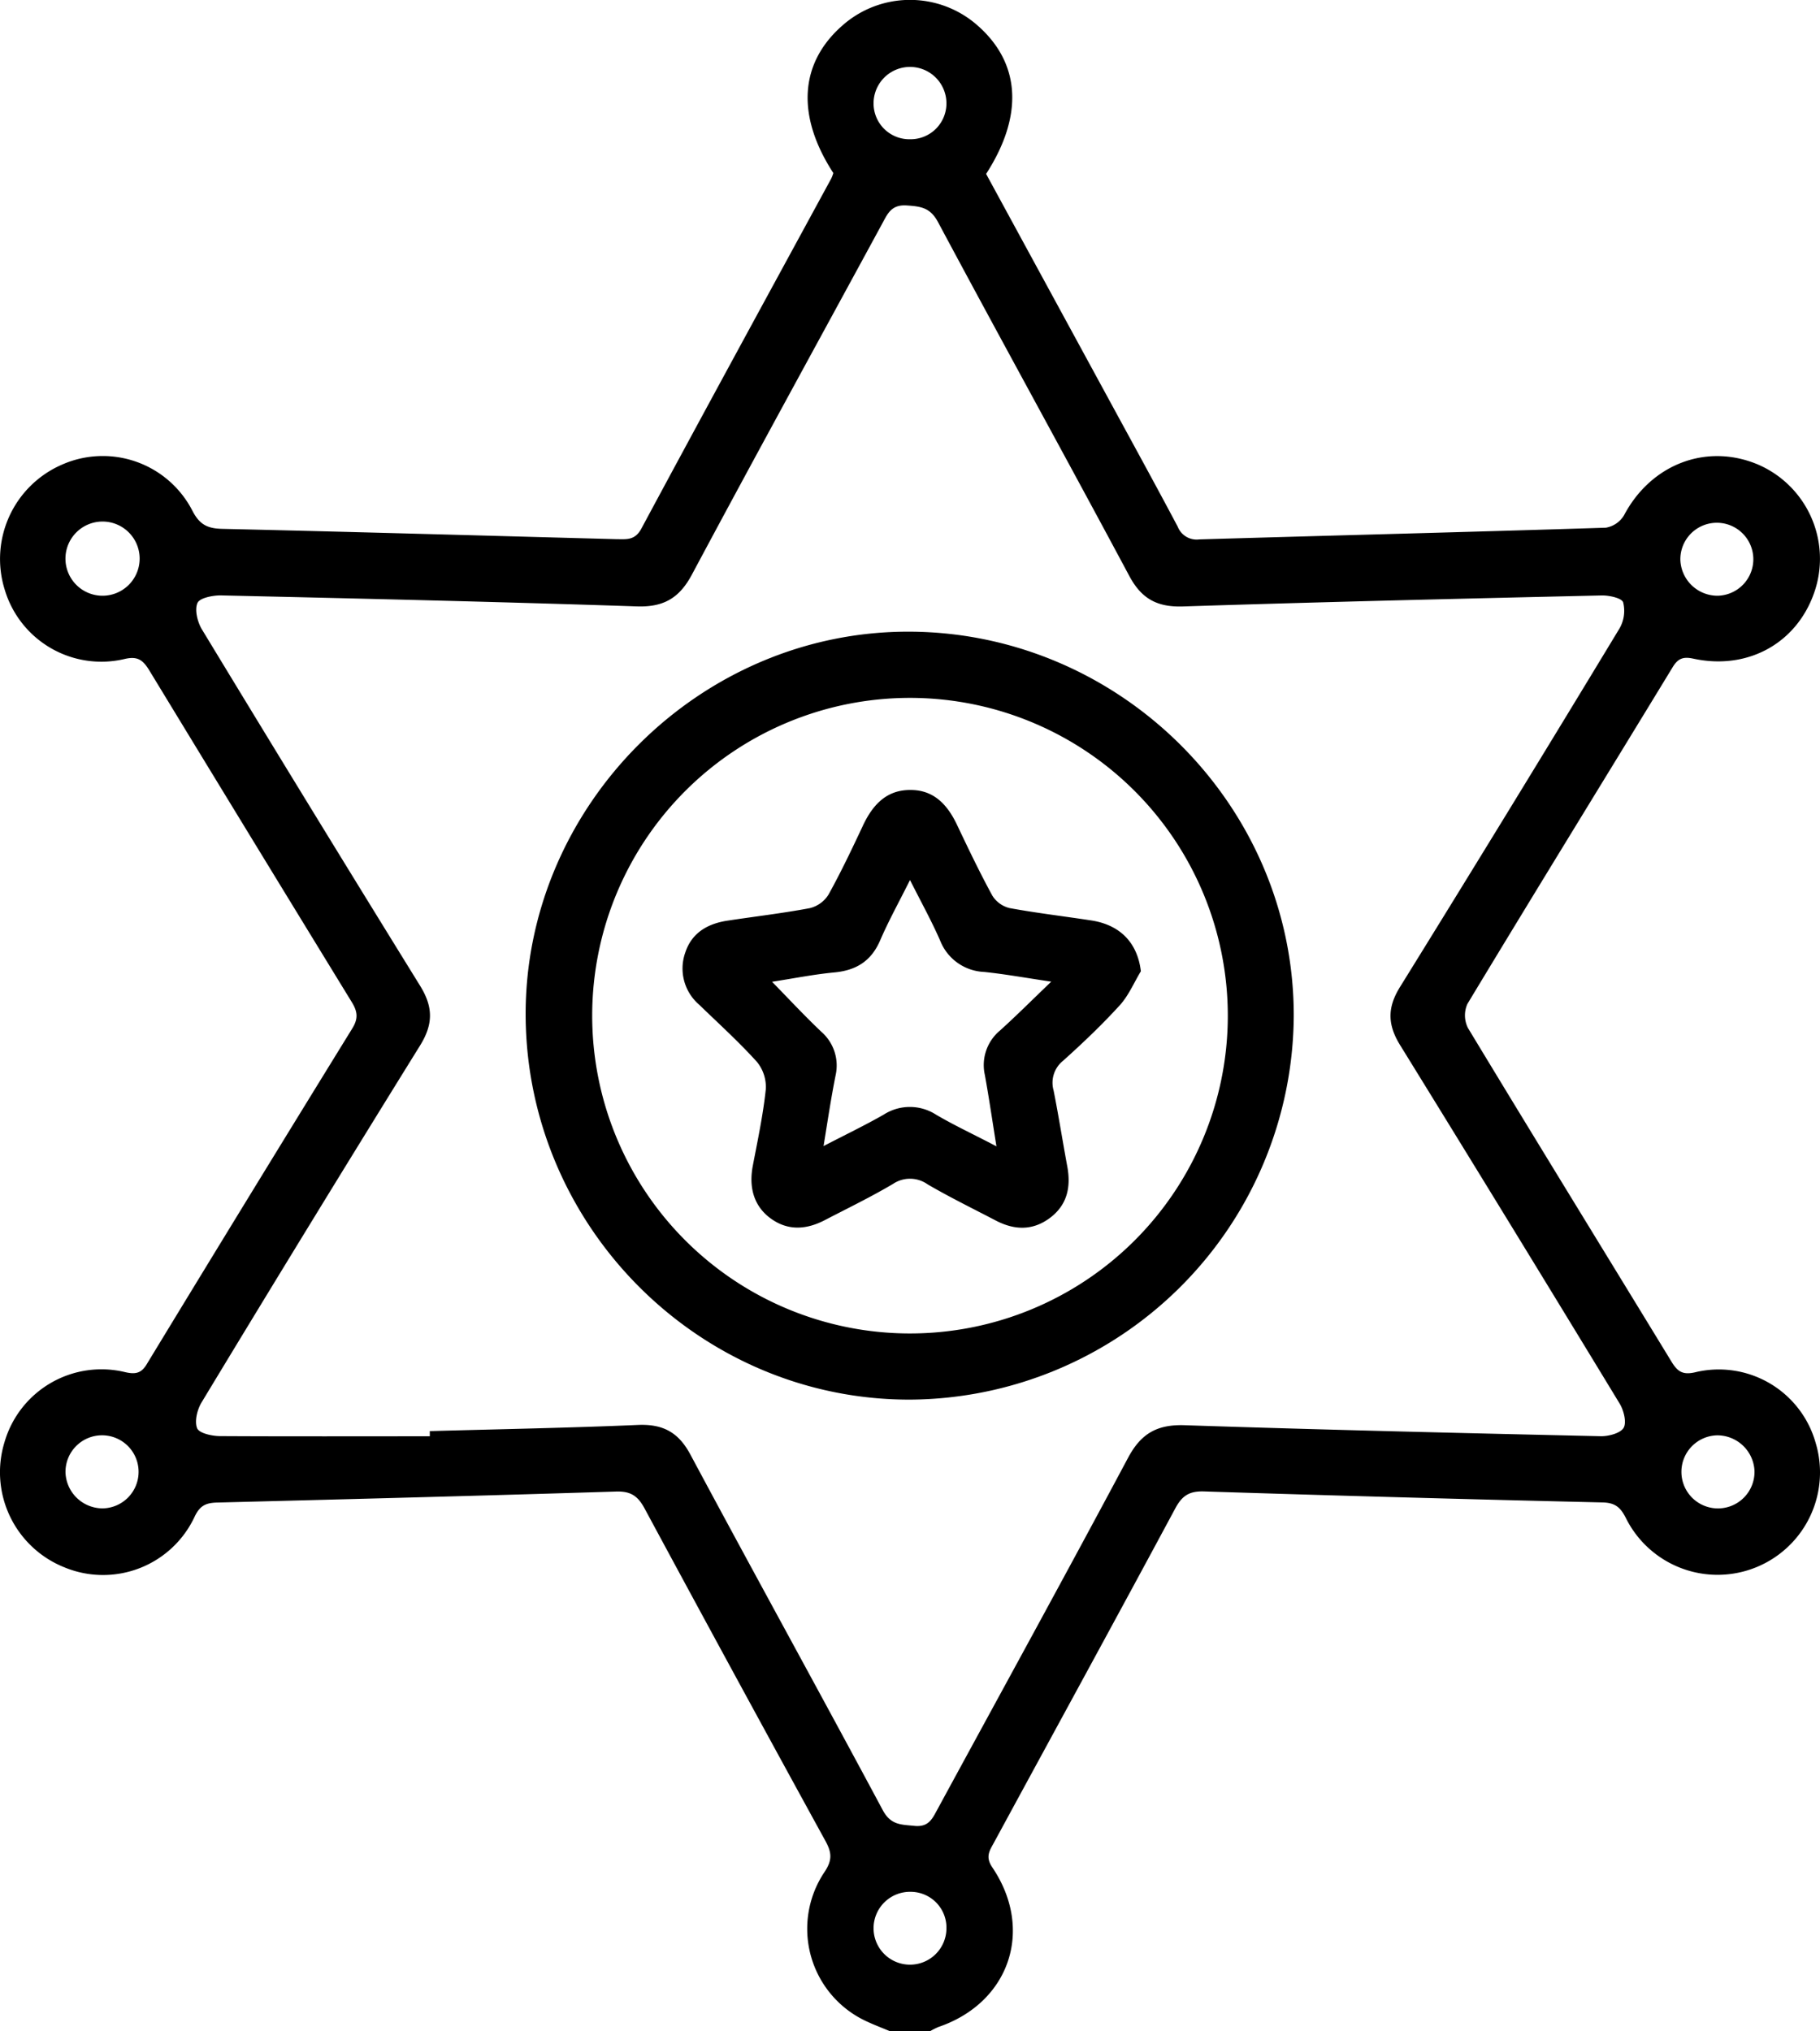
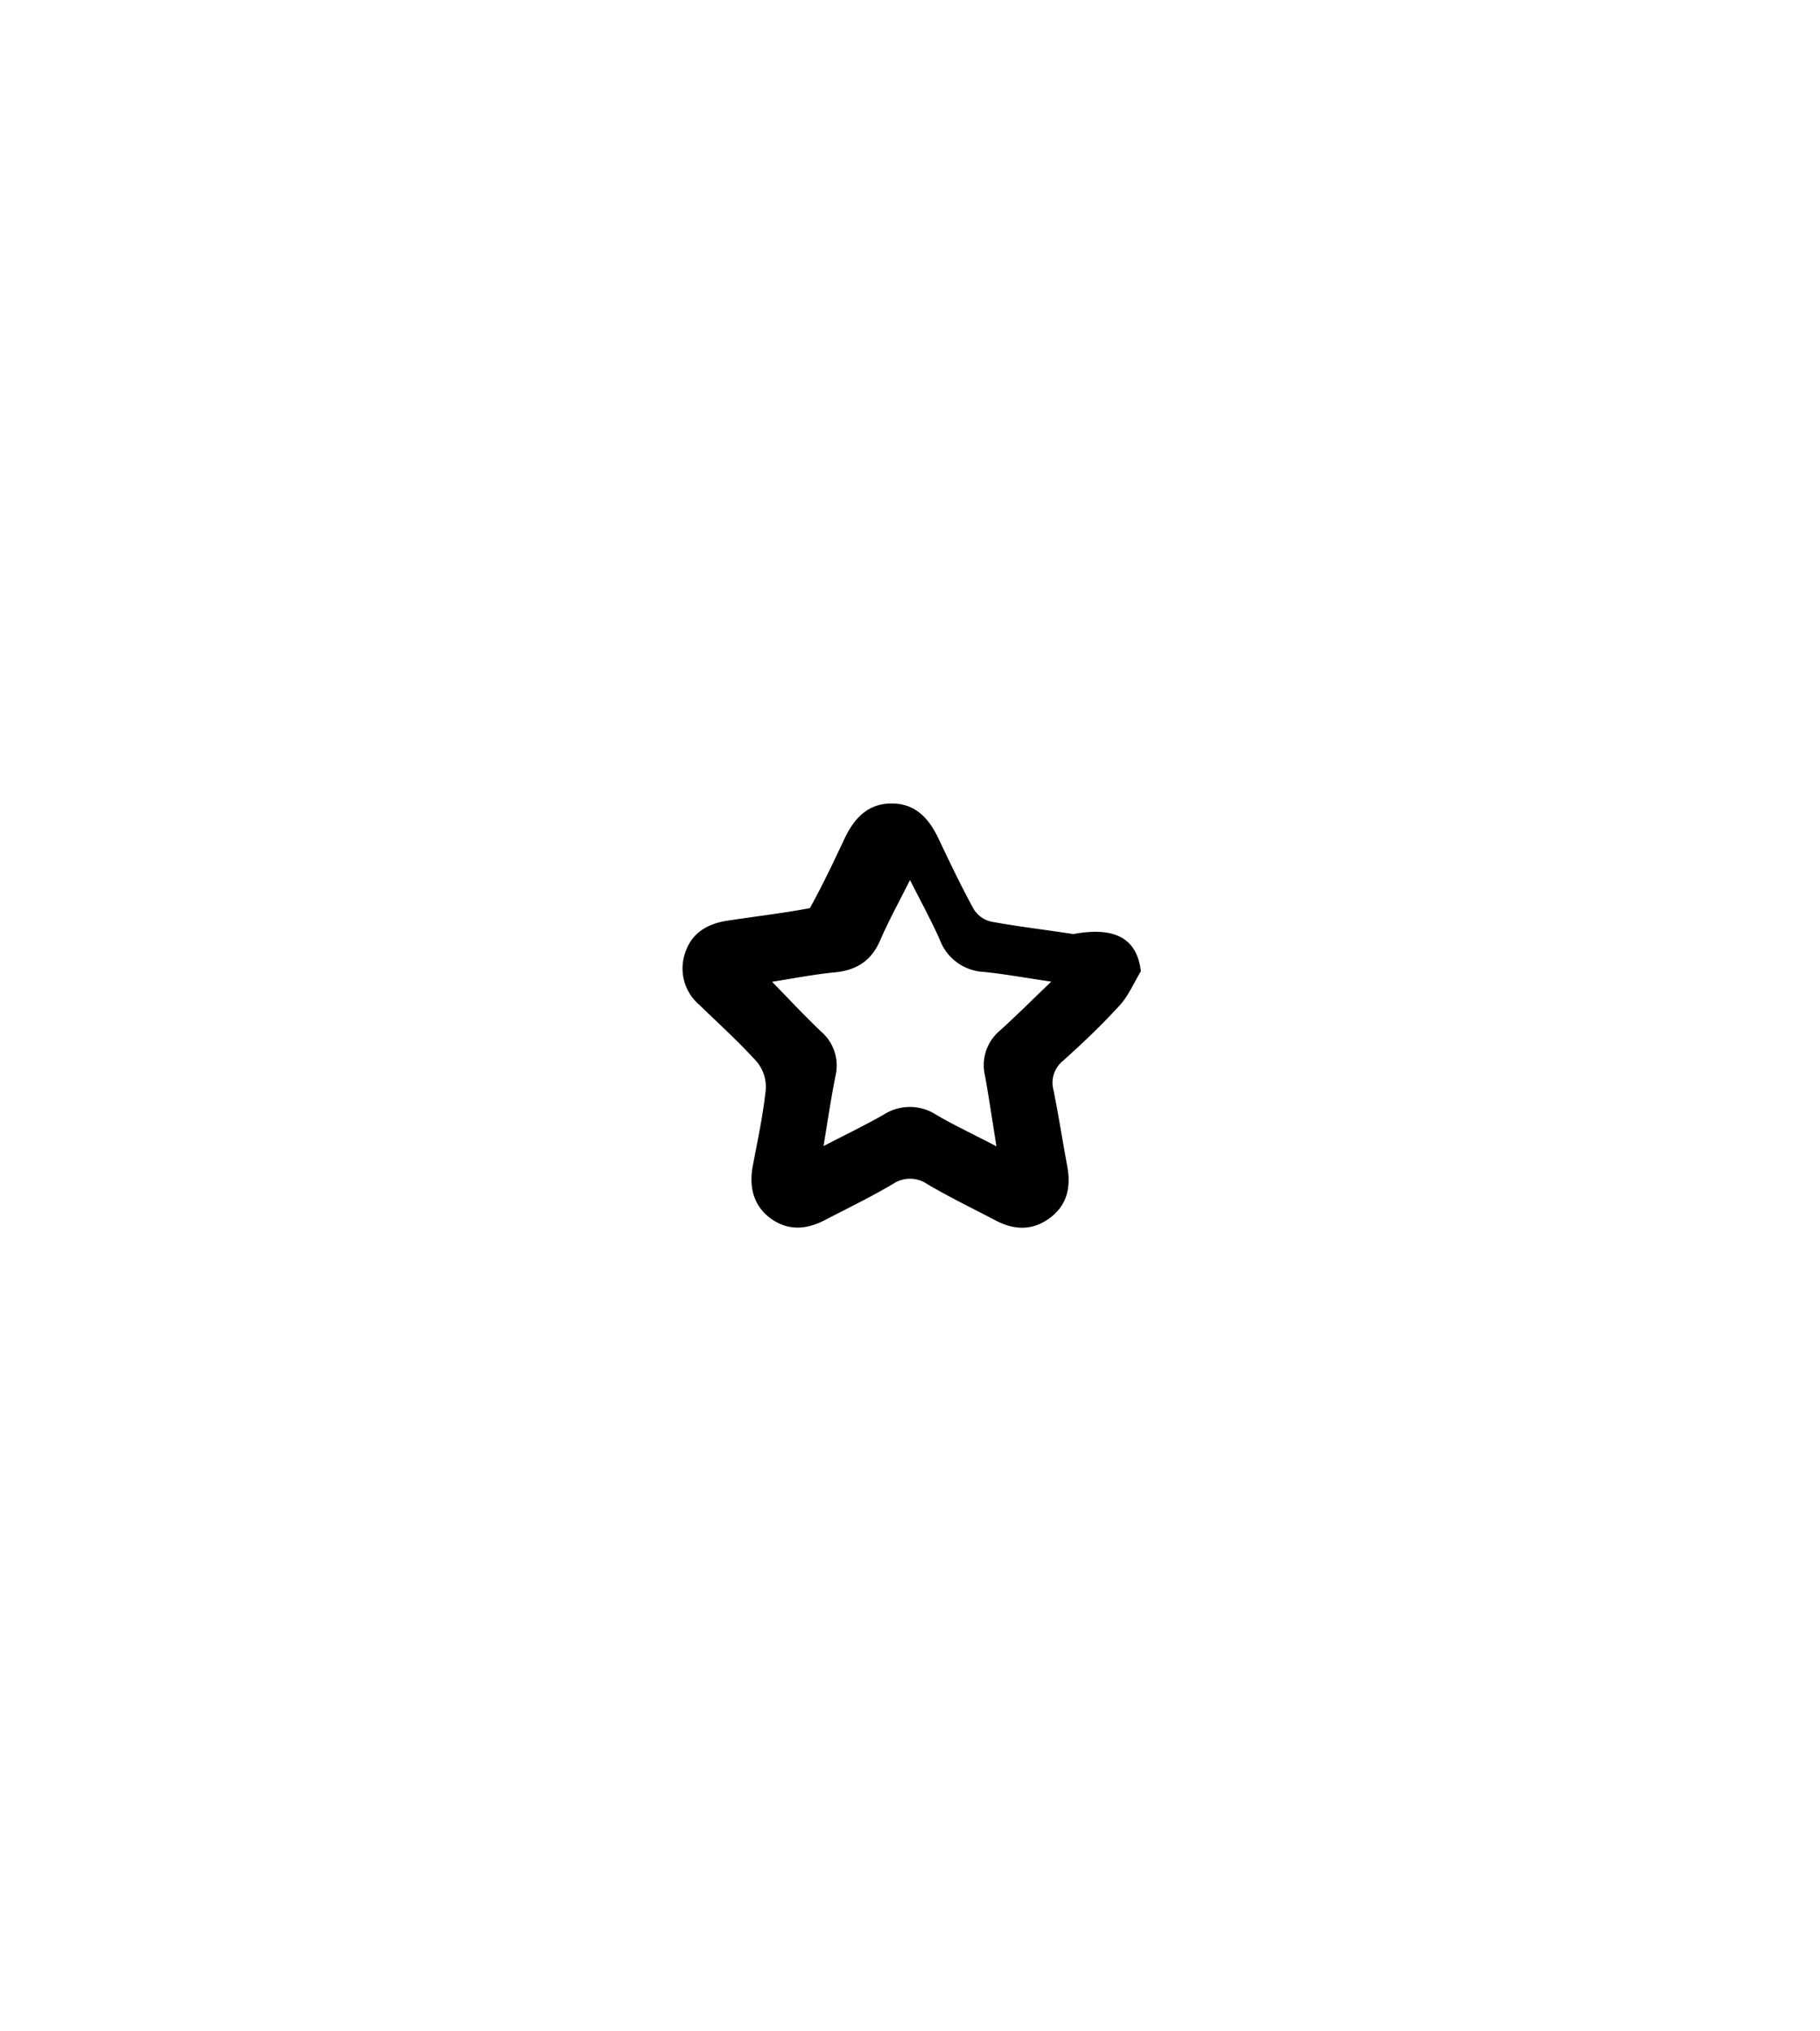
<svg xmlns="http://www.w3.org/2000/svg" id="Layer_1" data-name="Layer 1" viewBox="0 0 331.18 369.66" fill="currentcolor">
-   <path d="M162,369.66c-1.42-.6-2.86-1.14-4.25-1.79A18.54,18.54,0,0,1,150,340.71c1.49-2.19,1.36-3.59.2-5.7q-16.56-30.18-32.9-60.49c-1.25-2.33-2.57-3.18-5.24-3.09-24.17.76-48.35,1.38-72.52,2-2,.05-3.11.49-4.09,2.5a18.39,18.39,0,0,1-23.73,9.29A18.63,18.63,0,0,1,.82,262.44a18.37,18.37,0,0,1,22-12.73c2,.45,3,.11,4-1.65q18.54-30.51,37.28-60.9c1.15-1.86.95-3.12-.12-4.85Q45.54,152.21,27.17,122c-1.15-1.88-2.12-2.64-4.49-2.08A18.35,18.35,0,0,1,.87,107.34,18.71,18.71,0,0,1,11.22,84.58,18.34,18.34,0,0,1,35,92.92c1.32,2.58,2.78,3.26,5.45,3.32,23.94.55,47.87,1.24,71.8,1.88,1.76,0,3.29.25,4.46-1.93,11.43-21.28,23-42.47,34.55-63.7a7.34,7.34,0,0,0,.38-1c-6.79-10.46-6.17-20.06,1.73-26.92a18.56,18.56,0,0,1,24.44,0c7.89,6.87,8.51,16.41,1.63,27.08l22.69,41.69c4.08,7.5,8.2,15,12.18,22.51a3.69,3.69,0,0,0,3.9,2.31c24.65-.73,49.31-1.34,74-2.13a4.79,4.79,0,0,0,3.32-2.28c4.85-9.18,14.81-13.11,24.14-9.31A18.67,18.67,0,0,1,330.4,107c-2.93,9.74-12.06,15.07-22.27,12.86-1.81-.39-2.78-.07-3.76,1.55-12.44,20.43-25,40.8-37.35,61.28a5.11,5.11,0,0,0,.11,4.4c12.25,20.27,24.66,40.43,37,60.66,1.06,1.74,1.95,2.5,4.23,2a18.31,18.31,0,0,1,22,12.72,18.64,18.64,0,0,1-34.5,13.79c-1-2-2-2.79-4.23-2.85q-36.27-.84-72.52-2c-2.67-.09-4,.75-5.25,3.09-10.92,20.32-22,40.56-33,60.83-.78,1.43-1.6,2.56-.3,4.48,7.69,11.37,3.12,24.65-9.78,29.05a13.22,13.22,0,0,0-1.55.78ZM78.21,261.37v-.94c12.62-.35,25.26-.58,37.88-1.12,4.52-.19,7.36,1.31,9.54,5.39,11.57,21.61,23.42,43.07,35,64.7,1.47,2.75,3.33,2.62,5.76,2.87,2.63.27,3.28-1.35,4.19-3,11.59-21.33,23.28-42.6,34.7-64,2.37-4.45,5.34-6.08,10.32-5.91,25.25.84,50.51,1.43,75.77,2,1.42,0,3.57-.57,4.1-1.57s0-3.15-.76-4.39q-19.85-32.67-39.93-65.2c-2.32-3.75-2.35-6.87,0-10.63q20.13-32.5,39.92-65.21a6.42,6.42,0,0,0,.66-4.75c-.26-.78-2.56-1.28-3.92-1.25-25.38.58-50.76,1.18-76.13,2-4.69.16-7.57-1.35-9.81-5.54-11.5-21.51-23.3-42.87-34.8-64.38-1.41-2.65-3.09-2.87-5.66-3.05-2.76-.2-3.47,1.38-4.45,3.2-11.58,21.33-23.27,42.61-34.7,64-2.31,4.31-5.2,5.92-10,5.76-25.25-.84-50.51-1.43-75.77-2-1.46,0-3.8.47-4.19,1.38-.54,1.26,0,3.4.76,4.72q19.72,32.53,39.73,64.9c2.41,3.88,2.45,7,0,10.94q-20.05,32.33-39.73,64.9c-.8,1.32-1.33,3.44-.82,4.72.37.91,2.7,1.42,4.16,1.43C52.71,261.41,65.46,261.37,78.21,261.37ZM25.41,101.78a6.75,6.75,0,1,0-6.67,6.63A6.76,6.76,0,0,0,25.41,101.78Zm287.17,6.63a6.64,6.64,0,1,0-6.81-6.49A6.77,6.77,0,0,0,312.58,108.41ZM18.74,274.49A6.65,6.65,0,1,0,11.92,268,6.77,6.77,0,0,0,18.74,274.49ZM312.43,261.2a6.65,6.65,0,1,0,6.83,6.47A6.78,6.78,0,0,0,312.43,261.2ZM165.62,25.34a6.52,6.52,0,0,0,6.6-6.56,6.63,6.63,0,1,0-13.26.06A6.52,6.52,0,0,0,165.62,25.34Zm.15,318.93a6.63,6.63,0,1,0,6.45,6.71A6.52,6.52,0,0,0,165.77,344.27Z" />
-   <path d="M165.65,254.7c-38.24.1-69.73-31.29-70-69.75-.23-38.27,31.72-70.23,70-70s69.82,31.66,69.77,69.92A70.24,70.24,0,0,1,165.65,254.7ZM165.71,127a57.83,57.83,0,1,0,57.71,57.95A57.86,57.86,0,0,0,165.71,127Z" />
-   <path d="M207.6,176.75c-1.26,2.08-2.23,4.42-3.84,6.19-3.24,3.55-6.73,6.88-10.31,10.09a5.12,5.12,0,0,0-1.73,5.41c.91,4.6,1.64,9.23,2.49,13.83.69,3.73,0,7-3.15,9.36s-6.48,2.24-9.84.49c-4.16-2.17-8.37-4.23-12.42-6.59a5.53,5.53,0,0,0-6.29-.09c-4,2.37-8.25,4.43-12.41,6.59-3.33,1.74-6.71,2-9.86-.3s-4-5.79-3.24-9.66c.88-4.6,1.86-9.2,2.35-13.85a7.19,7.19,0,0,0-1.63-5c-3.3-3.65-7-7-10.51-10.4a8.68,8.68,0,0,1-2.49-9.54c1.2-3.57,4.09-5.2,7.65-5.74,5-.76,10-1.34,15-2.28a5.57,5.57,0,0,0,3.39-2.46c2.27-4.09,4.28-8.33,6.27-12.57,1.76-3.75,4.28-6.52,8.69-6.47,4.23,0,6.7,2.71,8.42,6.33,2.06,4.34,4.13,8.68,6.43,12.89a5.12,5.12,0,0,0,3.14,2.27c5,.92,10,1.5,15,2.27C203.92,168.37,207,171.65,207.6,176.75Zm-57.74,31.81c4-2.08,7.55-3.78,10.94-5.72a8.8,8.8,0,0,1,9.52,0c3.4,2,7,3.66,11,5.77-.76-4.74-1.36-8.86-2.11-13a8.17,8.17,0,0,1,2.76-8.08c3-2.71,5.84-5.56,9.32-8.89-4.71-.7-8.45-1.38-12.22-1.77a9,9,0,0,1-8-5.72c-1.55-3.54-3.43-6.95-5.48-11-2.08,4.15-3.93,7.49-5.44,11-1.62,3.75-4.36,5.44-8.33,5.81-3.71.35-7.38,1.09-11.33,1.7,3.24,3.32,6,6.29,9,9.13a8.14,8.14,0,0,1,2.58,7.81C151.25,199.66,150.64,203.78,149.86,208.56Z" />
+   <path d="M207.6,176.75c-1.26,2.08-2.23,4.42-3.84,6.19-3.24,3.55-6.73,6.88-10.31,10.09a5.12,5.12,0,0,0-1.73,5.41c.91,4.6,1.64,9.23,2.49,13.83.69,3.73,0,7-3.15,9.36s-6.48,2.24-9.84.49c-4.16-2.17-8.37-4.23-12.42-6.59a5.53,5.53,0,0,0-6.29-.09c-4,2.37-8.25,4.43-12.41,6.59-3.33,1.74-6.71,2-9.86-.3s-4-5.79-3.24-9.66c.88-4.6,1.86-9.2,2.35-13.85a7.19,7.19,0,0,0-1.63-5c-3.3-3.65-7-7-10.51-10.4a8.68,8.68,0,0,1-2.49-9.54c1.2-3.57,4.09-5.2,7.65-5.74,5-.76,10-1.34,15-2.28c2.27-4.09,4.28-8.33,6.27-12.57,1.76-3.75,4.28-6.52,8.69-6.47,4.23,0,6.7,2.71,8.42,6.33,2.06,4.34,4.13,8.68,6.43,12.89a5.12,5.12,0,0,0,3.14,2.27c5,.92,10,1.5,15,2.27C203.92,168.37,207,171.65,207.6,176.75Zm-57.74,31.81c4-2.08,7.55-3.78,10.94-5.72a8.8,8.8,0,0,1,9.52,0c3.4,2,7,3.66,11,5.77-.76-4.74-1.36-8.86-2.11-13a8.17,8.17,0,0,1,2.76-8.08c3-2.71,5.84-5.56,9.32-8.89-4.71-.7-8.45-1.38-12.22-1.77a9,9,0,0,1-8-5.72c-1.55-3.54-3.43-6.95-5.48-11-2.08,4.15-3.93,7.49-5.44,11-1.62,3.75-4.36,5.44-8.33,5.81-3.71.35-7.38,1.09-11.33,1.7,3.24,3.32,6,6.29,9,9.13a8.14,8.14,0,0,1,2.58,7.81C151.25,199.66,150.64,203.78,149.86,208.56Z" />
</svg>